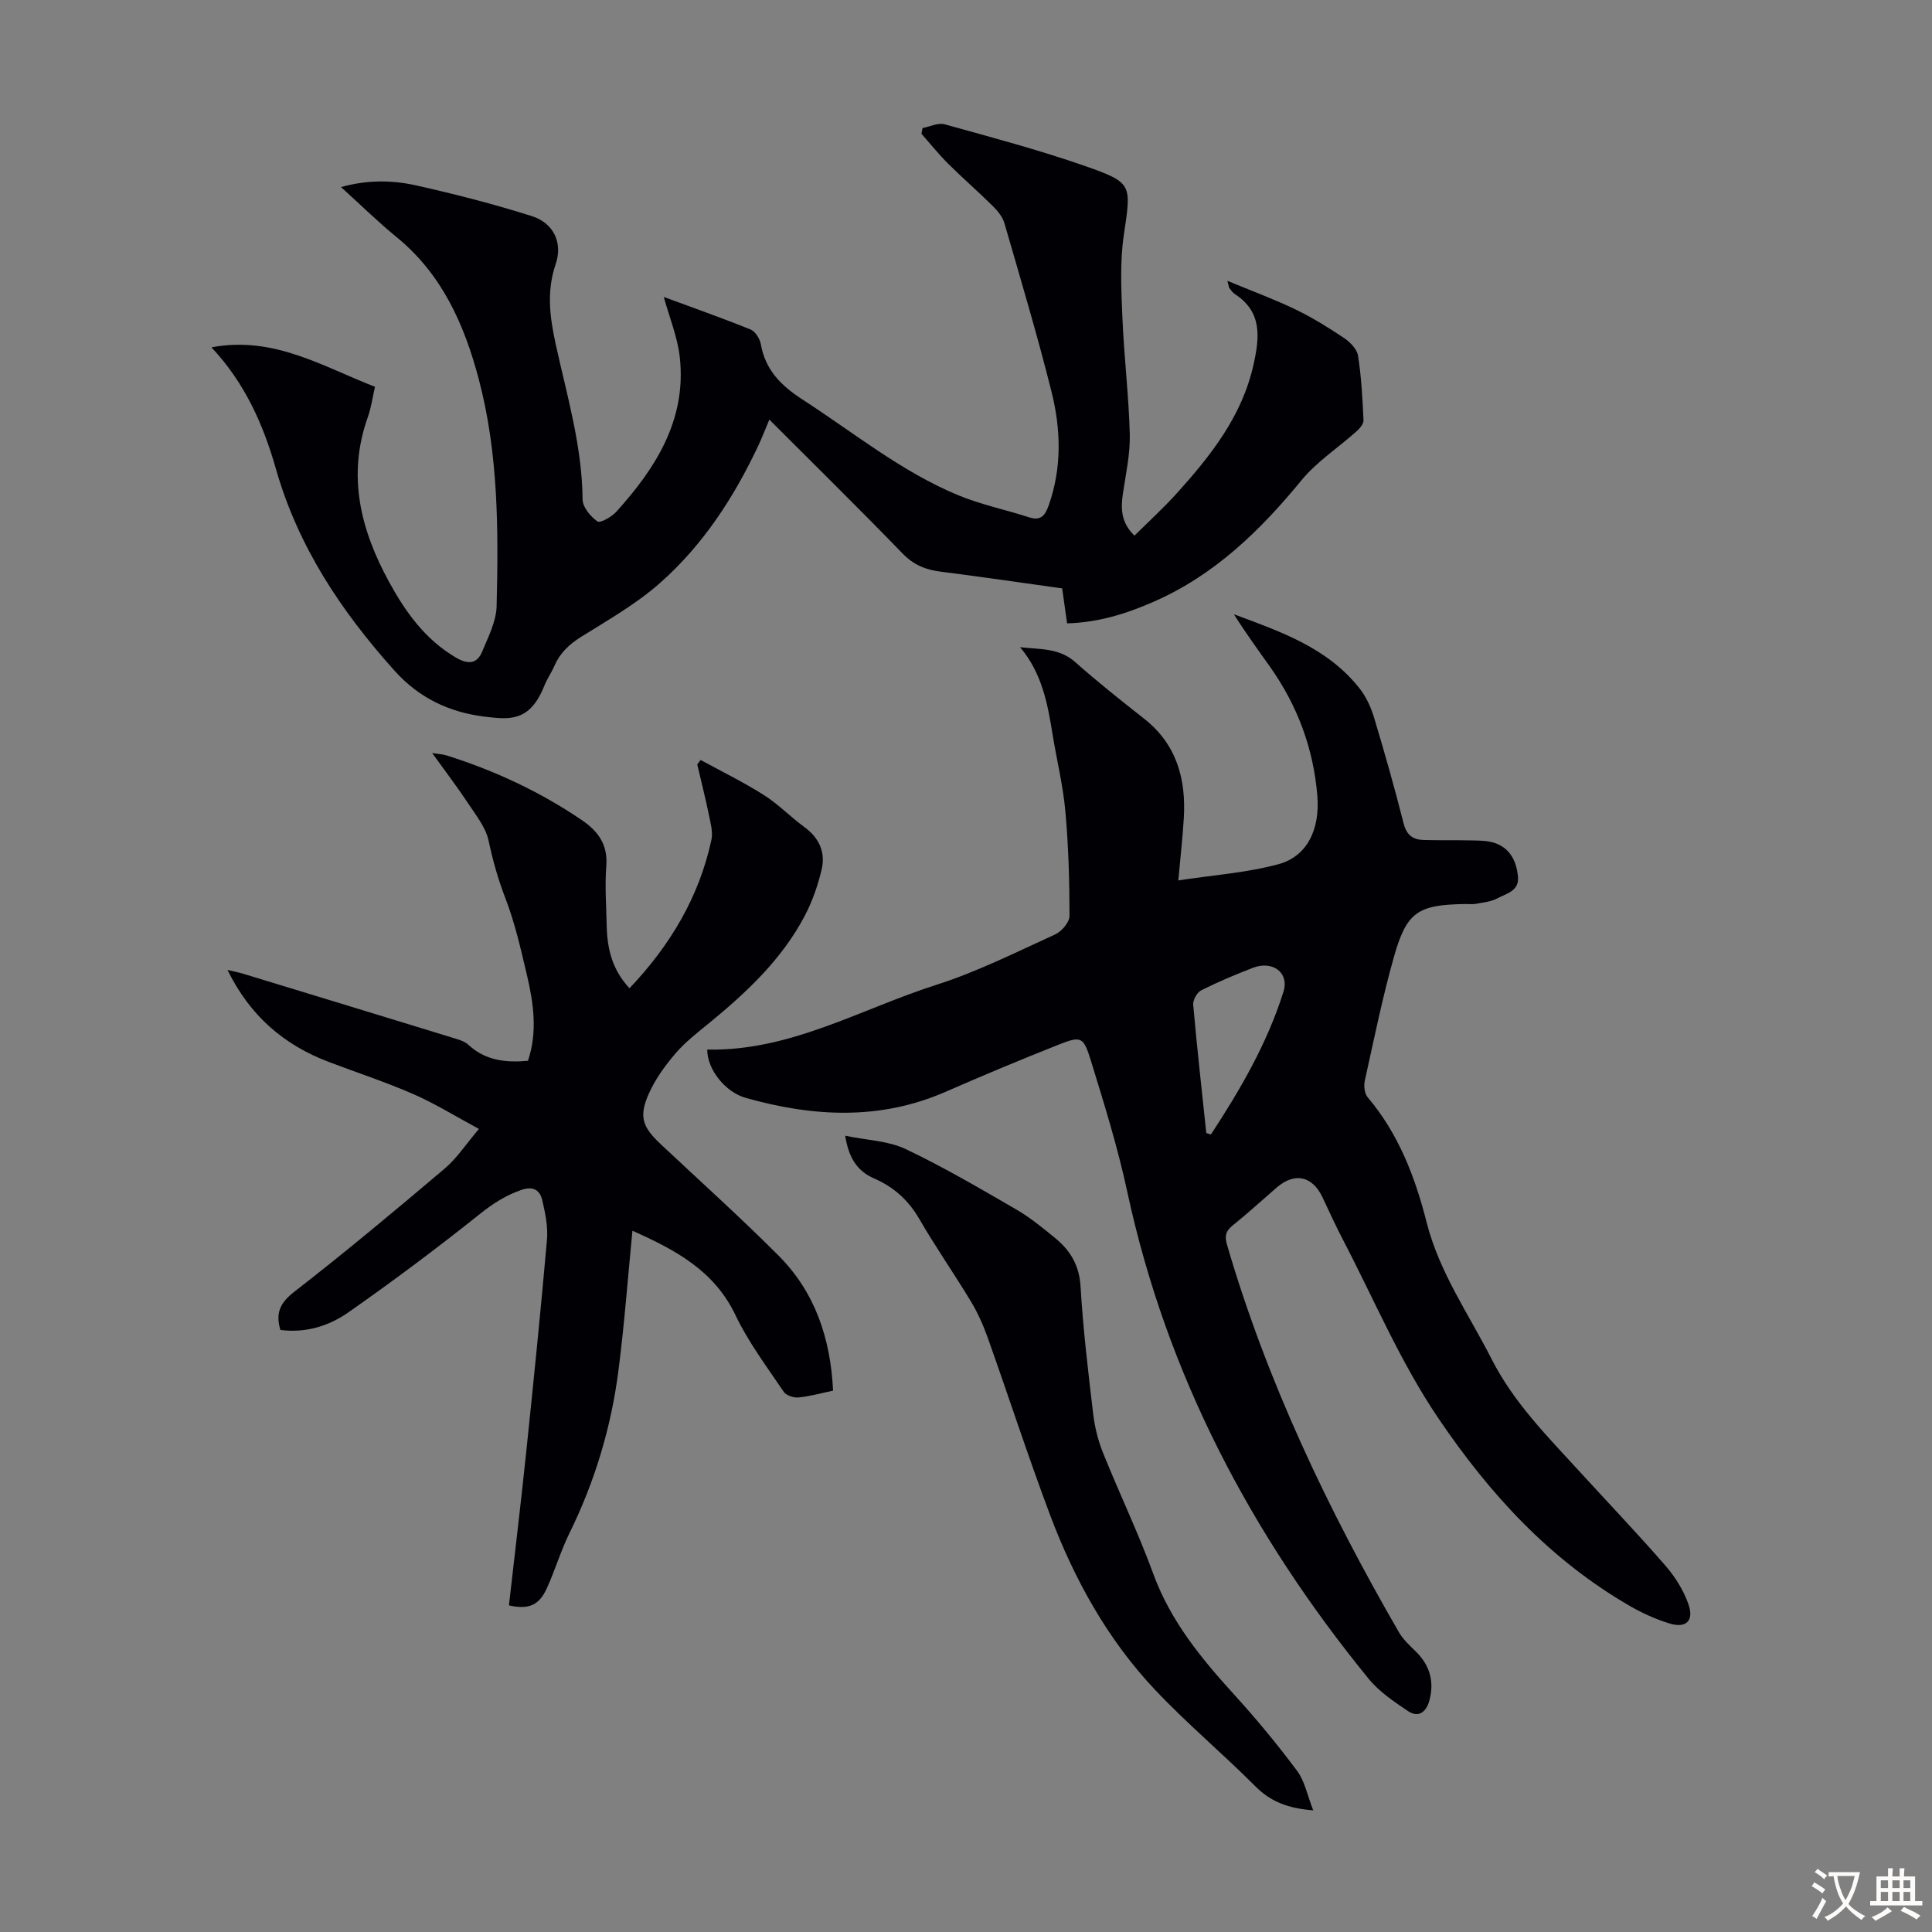
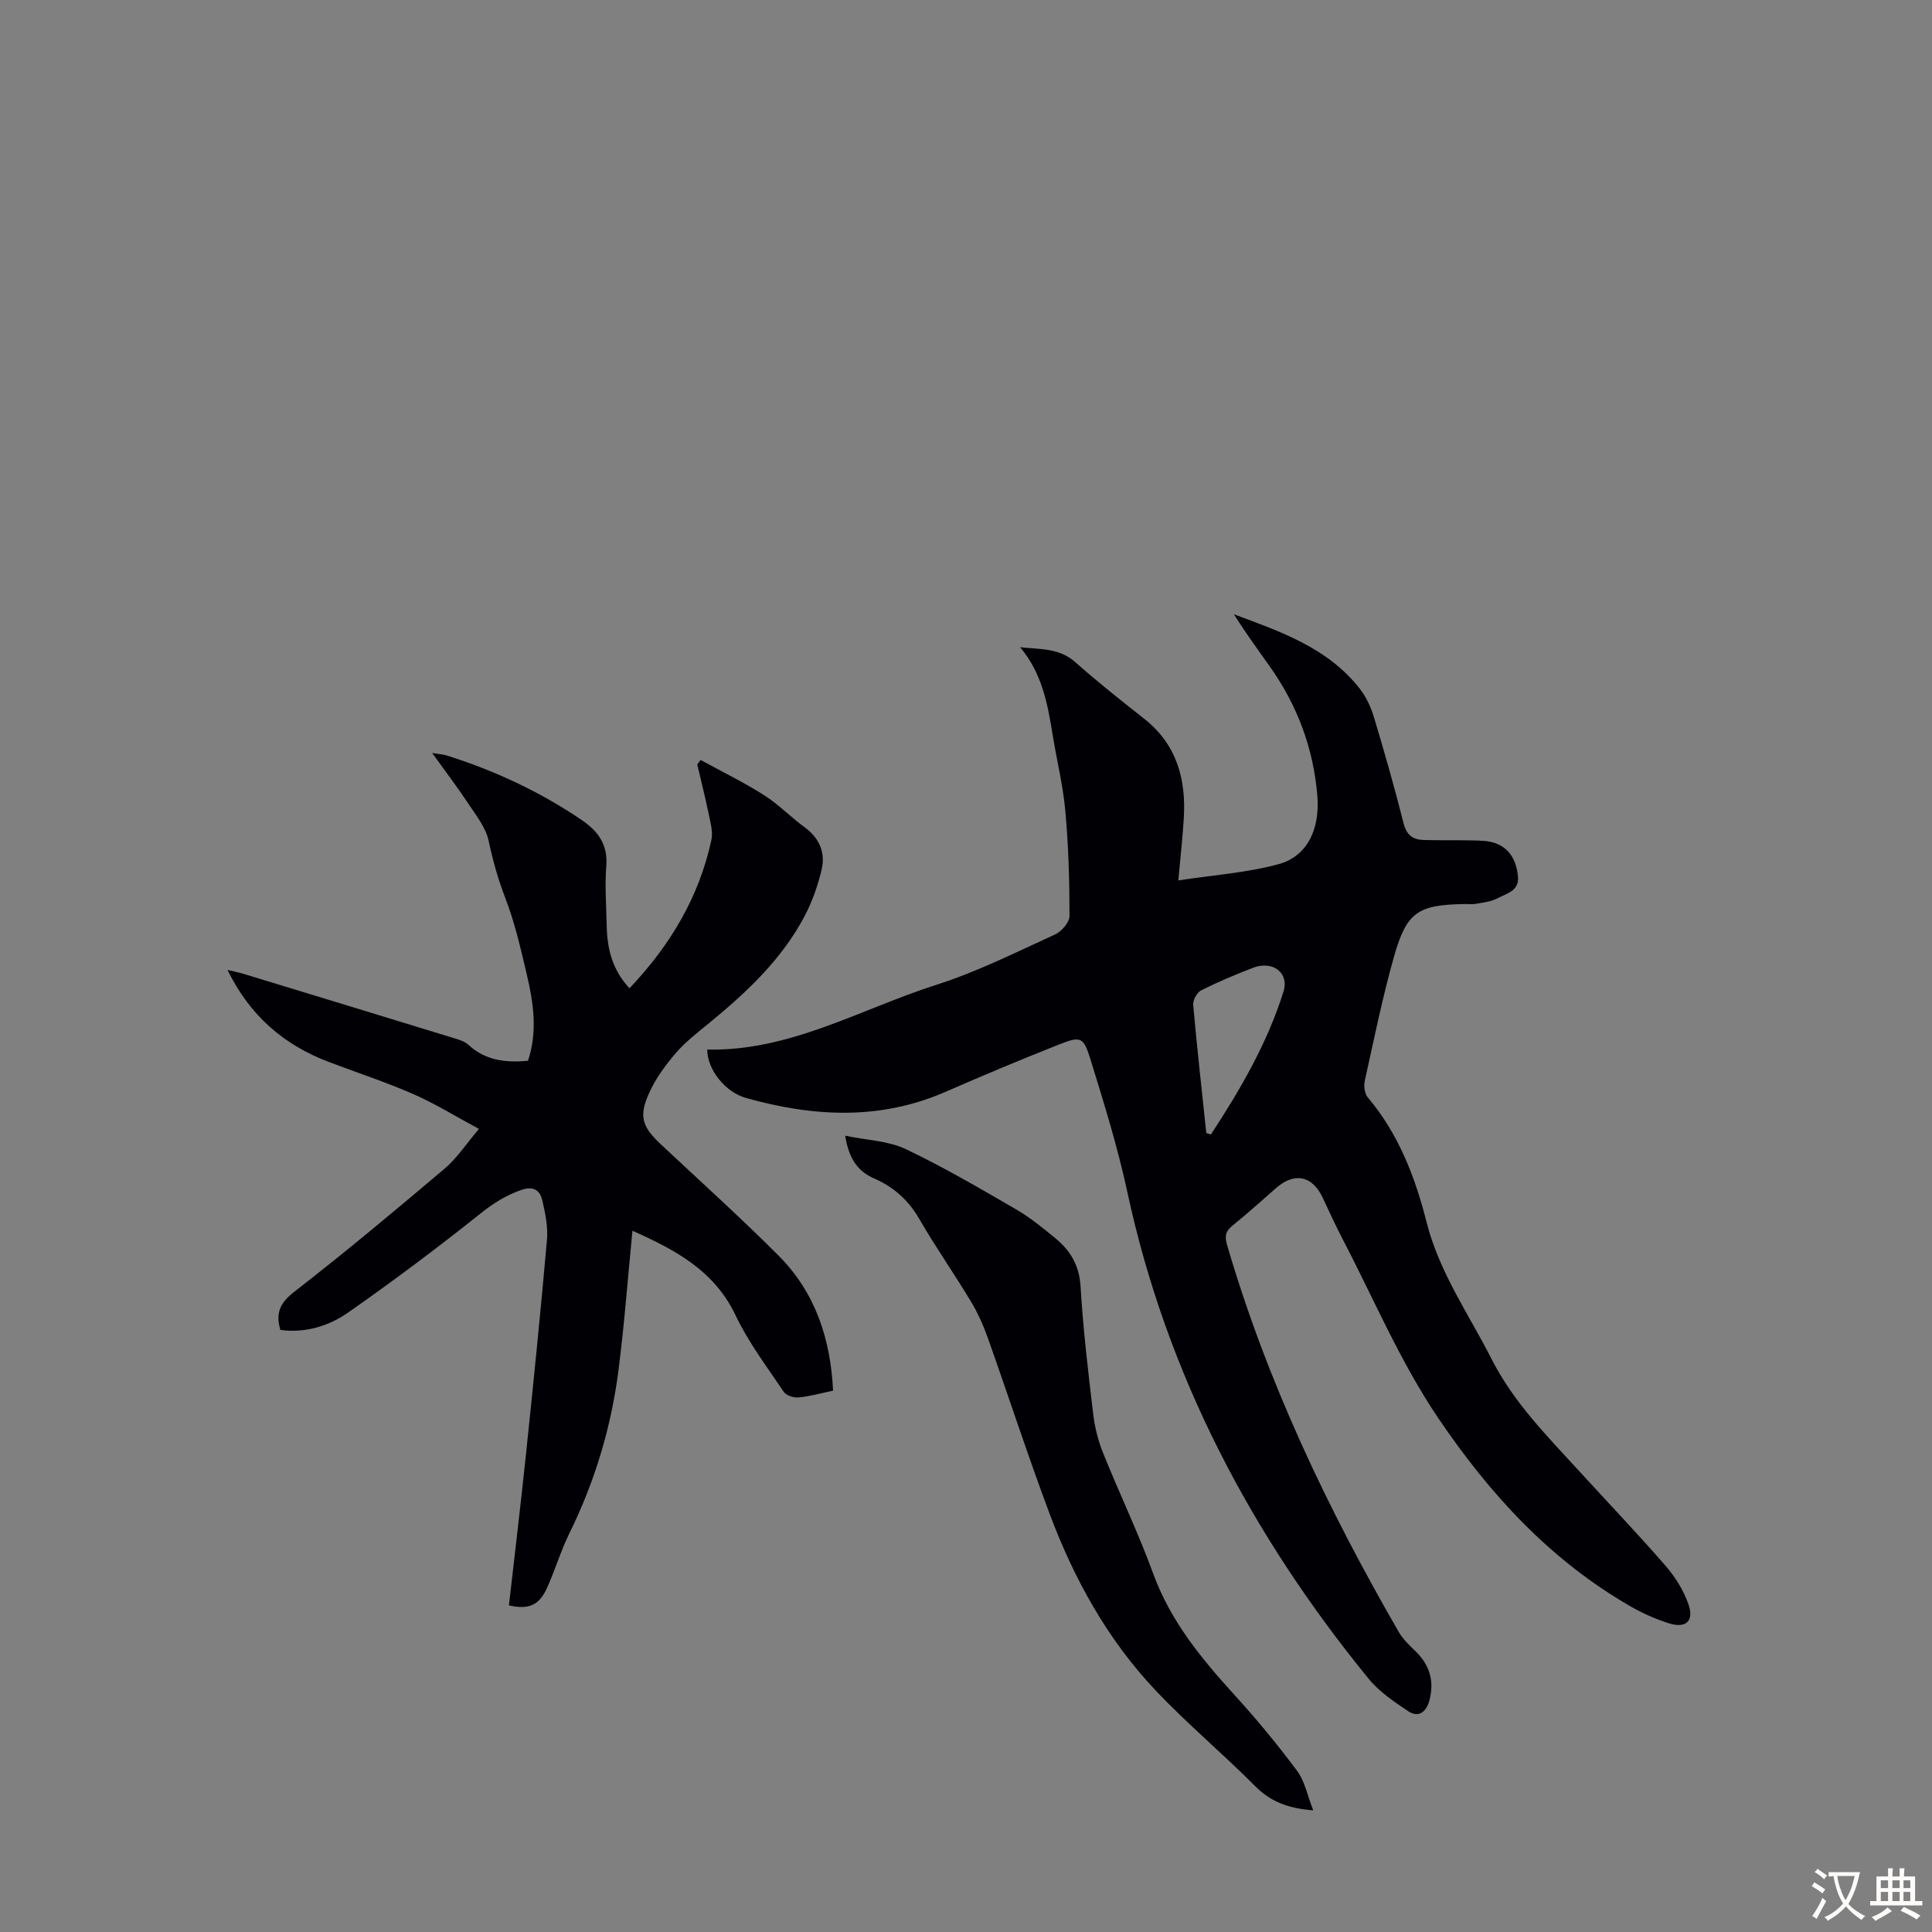
<svg xmlns="http://www.w3.org/2000/svg" enable-background="new 0 0 400 400" viewBox="0 0 400 400">
  <rect x="0" y="0" width="400" height="400" fill="#808080" stroke="none" />
  <g fill="#010105">
    <path d="m146.43 217.3c17.14.38 31.74-8.39 47.39-13.39 8.47-2.7 16.52-6.75 24.64-10.45 1.34-.61 2.97-2.52 2.97-3.82 0-7.23-.21-14.48-.86-21.68-.48-5.33-1.78-10.58-2.64-15.87-1.03-6.41-2.21-12.75-6.73-18.09 4.14.46 8.09.13 11.4 3.07 4.6 4.08 9.43 7.91 14.27 11.72 6.77 5.33 8.72 12.52 8.22 20.67-.25 4.11-.72 8.2-1.13 12.82 7.16-1.1 14.11-1.57 20.71-3.35 5.95-1.61 8.64-7.18 8.07-14.17-.8-9.8-4.13-18.71-9.81-26.73-2.52-3.55-5.09-7.07-7.46-10.85 9.62 3.58 19.39 6.9 26.05 15.4 1.34 1.71 2.32 3.84 2.95 5.94 2.19 7.27 4.27 14.58 6.13 21.95.61 2.42 1.92 3.37 4.12 3.44 3.35.1 6.71.01 10.07.09 1.55.04 3.18.03 4.62.51 3.25 1.09 4.56 3.77 4.87 6.99.28 3-2.4 3.48-4.22 4.47-1.32.72-2.97.87-4.5 1.16-.76.14-1.56.02-2.35.04-9.61.17-11.96 1.61-14.58 10.83-2.4 8.47-4.15 17.13-6.06 25.73-.24 1.08-.07 2.67.59 3.45 6.4 7.55 9.84 16.55 12.2 25.87 2.64 10.41 8.72 19.01 13.46 28.33 4.61 9.07 11.62 16.07 18.33 23.41 5.89 6.44 11.92 12.76 17.65 19.35 2.01 2.31 3.75 5.09 4.76 7.96 1.24 3.49-.49 5.1-3.99 4-2.81-.88-5.57-2.12-8.13-3.6-16.48-9.53-28.89-23.01-39.56-38.74-7.99-11.78-13.38-24.72-19.88-37.17-1.5-2.87-2.83-5.83-4.22-8.76-2.11-4.4-5.77-5.15-9.48-1.94-3.05 2.64-6.02 5.36-9.16 7.89-1.47 1.19-1.59 2.26-1.07 4.03 8.27 28.29 20.85 54.66 35.54 80.09.87 1.51 2.23 2.77 3.5 4.01 2.92 2.85 3.88 6.22 2.84 10.12-.61 2.3-2.17 3.75-4.44 2.23-2.91-1.96-5.98-4.02-8.16-6.7-24.31-29.81-41.83-62.99-49.97-100.87-1.97-9.15-4.77-18.15-7.53-27.11-1.55-5.03-2.02-5.14-6.86-3.22-7.78 3.08-15.51 6.32-23.18 9.67-13.64 5.97-27.45 5.2-41.36 1.29-4.34-1.2-8.06-5.98-8.02-10.02zm103.32 17.29c.32.1.64.19.96.29 6.08-9.29 11.67-18.88 15.02-29.57 1.23-3.93-2.24-6.5-6.31-4.94-3.64 1.4-7.25 2.92-10.73 4.67-.86.43-1.73 2.01-1.65 2.98.78 8.86 1.78 17.71 2.71 26.57z" />
-     <path d="m191 26.51c1.54-.29 3.23-1.15 4.58-.77 9.69 2.69 19.43 5.27 28.91 8.58 10.15 3.54 9.72 3.83 8.17 14.44-.81 5.57-.51 11.34-.28 17 .33 8.05 1.32 16.07 1.53 24.12.1 4.08-.81 8.2-1.42 12.28-.46 3.12-.43 6.02 2.39 8.74 2.94-2.92 5.98-5.69 8.73-8.73 7.08-7.85 13.58-16.05 15.94-26.77 1.24-5.63 1.78-10.85-3.91-14.53-.45-.29-.76-.81-1.12-1.23-.06-.07-.06-.2-.4-1.5 5.15 2.14 9.72 3.82 14.09 5.92 3.5 1.69 6.84 3.76 10.07 5.93 1.26.84 2.68 2.31 2.89 3.67.69 4.4.92 8.87 1.13 13.33.04.76-.78 1.72-1.44 2.31-3.8 3.4-8.23 6.27-11.42 10.16-8.56 10.43-17.99 19.6-30.55 25.11-5.67 2.49-11.47 4.31-17.96 4.49-.34-2.4-.66-4.69-1.02-7.24-8.41-1.17-16.79-2.41-25.2-3.47-3.1-.39-5.57-1.41-7.85-3.76-8.95-9.24-18.13-18.26-27.58-27.72-.85 2.02-1.5 3.73-2.27 5.37-5.05 10.73-11.47 20.61-20.37 28.47-4.89 4.32-10.71 7.64-16.29 11.12-2.48 1.55-4.38 3.32-5.54 5.97-.62 1.43-1.54 2.74-2.12 4.19-3 7.53-7.22 7-12.3 6.39-7.26-.88-13.57-3.8-18.68-9.49-11.05-12.31-19.99-25.69-24.59-41.83-2.58-9.05-6.34-17.68-13.34-25.15 12.9-2.42 22.98 3.96 33.86 8.17-.52 2.23-.79 4.33-1.49 6.29-4.33 12.15-1.48 23.35 4.42 34.14 3.42 6.25 7.49 11.92 13.83 15.64 2.41 1.41 4.34 1.4 5.43-1.25 1.26-3.04 2.91-6.23 2.99-9.4.39-15.78.38-31.61-3.7-47.01-2.98-11.26-7.59-21.71-16.99-29.38-3.87-3.16-7.44-6.68-11.53-10.38 5.54-1.54 10.67-1.44 15.62-.33 8.04 1.8 16.06 3.86 23.91 6.35 4.47 1.42 6.43 5.51 4.92 9.92-1.95 5.71-1.2 11.1.04 16.76 2.32 10.56 5.44 21 5.53 31.99.01 1.58 1.65 3.53 3.08 4.54.56.4 2.95-.95 3.92-2.03 8.15-9.03 14.49-18.97 13.14-31.82-.45-4.29-2.19-8.44-3.33-12.63 5.72 2.11 11.9 4.29 17.97 6.74.98.4 1.92 1.91 2.12 3.04.95 5.37 4.2 8.59 8.68 11.49 10.6 6.85 20.46 14.93 32.24 19.8 4.7 1.94 9.78 2.98 14.64 4.56 2.53.82 3.36-.55 4.06-2.53 2.74-7.78 2.51-15.72.56-23.5-2.93-11.7-6.39-23.27-9.74-34.85-.38-1.3-1.37-2.54-2.37-3.53-3.02-2.99-6.24-5.78-9.26-8.78-1.97-1.96-3.71-4.14-5.55-6.22.08-.41.15-.8.22-1.19z" />
    <path d="m130.33 204.61c8.51-8.97 14.42-18.95 16.96-30.73.35-1.64-.19-3.52-.54-5.25-.71-3.47-1.59-6.91-2.39-10.36l.69-.93c4.39 2.4 8.9 4.6 13.11 7.27 3 1.9 5.53 4.54 8.41 6.65 3.07 2.24 4.37 5.25 3.54 8.77-.78 3.31-1.94 6.63-3.52 9.63-4.73 8.97-11.99 15.78-19.74 22.13-2.42 1.98-4.95 3.93-6.97 6.28-2.15 2.51-4.18 5.3-5.52 8.3-2.15 4.79-1.38 6.94 2.43 10.52 8.16 7.66 16.49 15.14 24.39 23.06 7.6 7.61 10.78 17.21 11.3 27.97-2.62.55-4.88 1.2-7.18 1.41-.99.09-2.52-.41-3.03-1.16-3.48-5.18-7.31-10.24-9.97-15.83-4.42-9.3-12.46-13.55-21.36-17.53-.96 9.86-1.67 19.33-2.87 28.74-1.5 11.82-4.88 23.13-10.17 33.87-1.82 3.69-2.98 7.7-4.7 11.45-1.62 3.54-3.79 4.41-7.83 3.51 1.19-10.51 2.46-21.04 3.56-31.59 1.53-14.68 3.02-29.36 4.31-44.06.24-2.71-.34-5.56-.97-8.24-.48-2.03-1.81-3-4.32-2.13-3.22 1.11-5.84 2.79-8.53 4.93-8.89 7.1-18.02 13.94-27.35 20.46-4.01 2.8-8.81 4.28-14.02 3.6-1.04-3.48-.09-5.6 2.89-7.91 10.59-8.22 20.89-16.83 31.12-25.49 2.52-2.13 4.39-5.03 7.1-8.22-4.82-2.59-9.05-5.22-13.57-7.2-5.72-2.5-11.69-4.45-17.53-6.67-9.26-3.52-16.3-9.51-20.96-19.05 1.43.35 2.36.52 3.27.8 14.54 4.43 29.07 8.86 43.59 13.32 1.05.32 2.23.66 3 1.37 3.52 3.27 7.71 3.74 12.35 3.33 2.01-5.99 1.16-11.94-.23-17.82-1.26-5.32-2.47-10.72-4.43-15.8-1.52-3.93-2.62-7.85-3.49-11.95-.57-2.69-2.53-5.16-4.12-7.56-2.27-3.43-4.77-6.71-7.56-10.59 1.46.23 2.23.26 2.93.48 9.98 3.13 19.37 7.51 28.03 13.39 3.32 2.25 5.43 5.03 5.09 9.46-.32 4.11-.01 8.27.08 12.41.1 4.69 1.09 9.07 4.72 12.96z" />
    <path d="m271.89 374.81c-5.24-.4-8.82-1.81-11.95-4.94-6.78-6.81-14.19-13.01-20.78-19.99-9.86-10.45-16.75-22.9-21.78-36.29-4.55-12.12-8.55-24.45-12.89-36.66-.93-2.6-2.08-5.18-3.51-7.54-3.46-5.74-7.32-11.25-10.67-17.05-2.24-3.87-5.29-6.59-9.28-8.33-3.52-1.53-5.31-4.22-6.04-8.87 4.47.93 8.86 1.04 12.49 2.75 7.86 3.72 15.39 8.16 22.93 12.52 2.88 1.67 5.5 3.83 8.09 5.95 3.12 2.56 4.96 5.65 5.22 10 .52 8.81 1.57 17.59 2.61 26.36.32 2.73 1.01 5.5 2.03 8.05 3.37 8.39 7.31 16.57 10.41 25.06 3.59 9.84 9.98 17.57 16.86 25.14 4.57 5.02 8.91 10.28 12.96 15.72 1.56 2.13 2.09 5.04 3.3 8.12z" />
  </g>
  <path d="m377.9 391.2c-.2.3-.4.5-.6.8-.7-.6-1.4-1-2.2-1.5.2-.3.4-.5.5-.8.6.4 1.4.8 2.3 1.5zm-1.8 6.1c-.2-.2-.5-.4-.9-.6.4-.6.8-1.2 1.2-1.9s.7-1.3.9-1.9c.3.3.5.5.8.7-.7 1.3-1.4 2.6-2 3.7zm2.2-9c-.3.3-.5.5-.6.8-.6-.6-1.3-1.1-2-1.5.3-.3.5-.5.6-.7.6.5 1.3.9 2 1.4zm.3.2v-.9h2 4.5c-.3 1.3-.6 2.5-1 3.6s-.9 2.1-1.4 3c.4.5 1 1 1.6 1.4s1.2.8 1.9 1.1c-.3.2-.5.4-.8.8-.4-.3-1-.7-1.6-1.2s-1.2-1.1-1.6-1.6c-.5.6-1.1 1.1-1.7 1.6s-1.4.9-2.1 1.4c-.1-.3-.3-.5-.7-.8.6-.2 1.2-.5 1.9-1s1.4-1.1 2-1.8c-.5-.8-.9-1.6-1.2-2.5s-.6-2-.8-3.2c-.4.1-.7.1-1 .1zm2.5 2.7c.3 1 .7 1.7 1 2.2.3-.5.6-1.1 1-2s.6-1.9.9-3h-3.2-.4c.1.9.3 1.8.7 2.8z" fill="#fcfbfa" />
  <path d="m396.5 388.5v1.5 3.6h1.5v.9c-.4 0-1 0-1.7 0h-7.9c-.5 0-.9 0-1.2 0v-.9h1.3v-3.5c0-.7 0-1.2 0-1.6h2.4c0-.8 0-1.4 0-1.7h1c0 .3-.1.8-.1 1.7h1.5c0-.8 0-1.4 0-1.7h1c0 .3-.1.9-.1 1.7zm-8.2 9.2c-.2-.3-.5-.5-.8-.8.8-.3 1.4-.6 1.9-.9s1-.7 1.4-1.1c.3.3.6.5.9.8-1.6 1-2.8 1.6-3.4 2zm2.6-6.8v-1.6h-1.5v1.6zm0 2.7v-1.9h-1.5v1.9zm2.4-2.7v-1.6h-1.5v1.6zm0 2.7v-1.9h-1.5v1.9zm.2 2 .7-.8c.4.2.9.5 1.6.8s1.3.7 1.8 1c-.3.3-.5.5-.8.8-.4-.3-1.5-1-3.3-1.8zm2-4.7v-1.6h-1.4v1.6zm0 2.7v-1.9h-1.4v1.9z" fill="#fcfbfa" />
</svg>